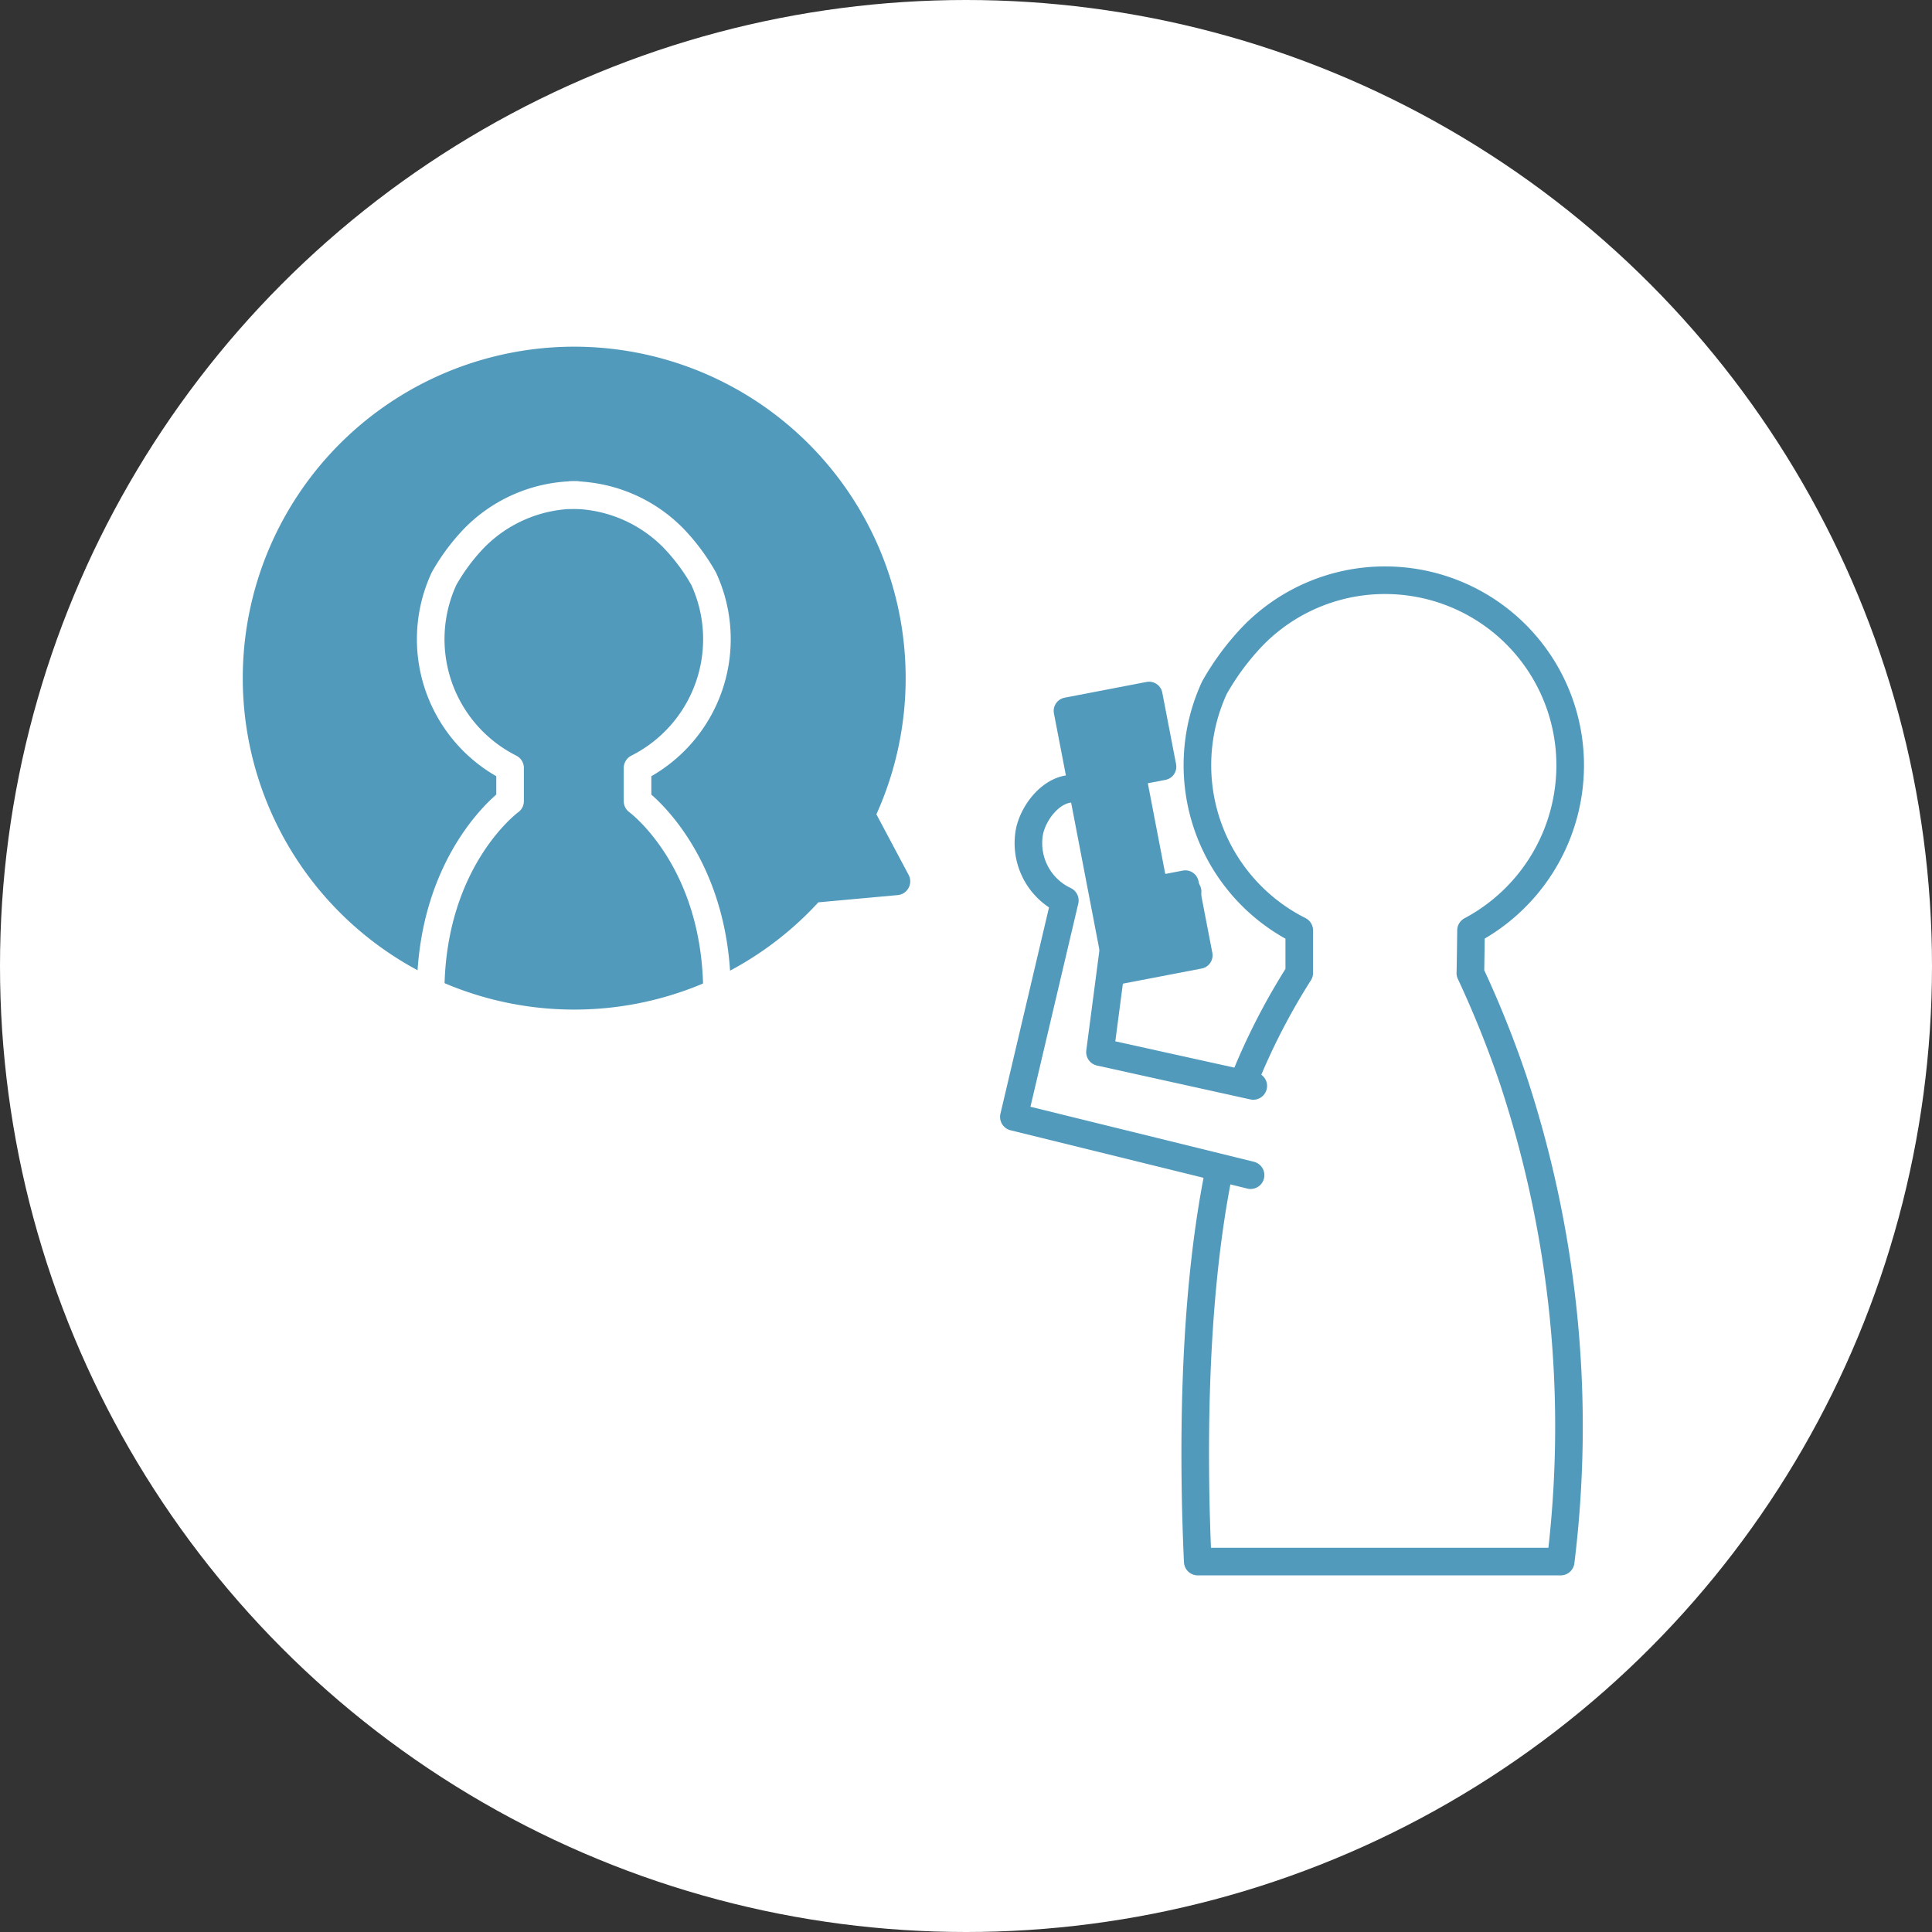
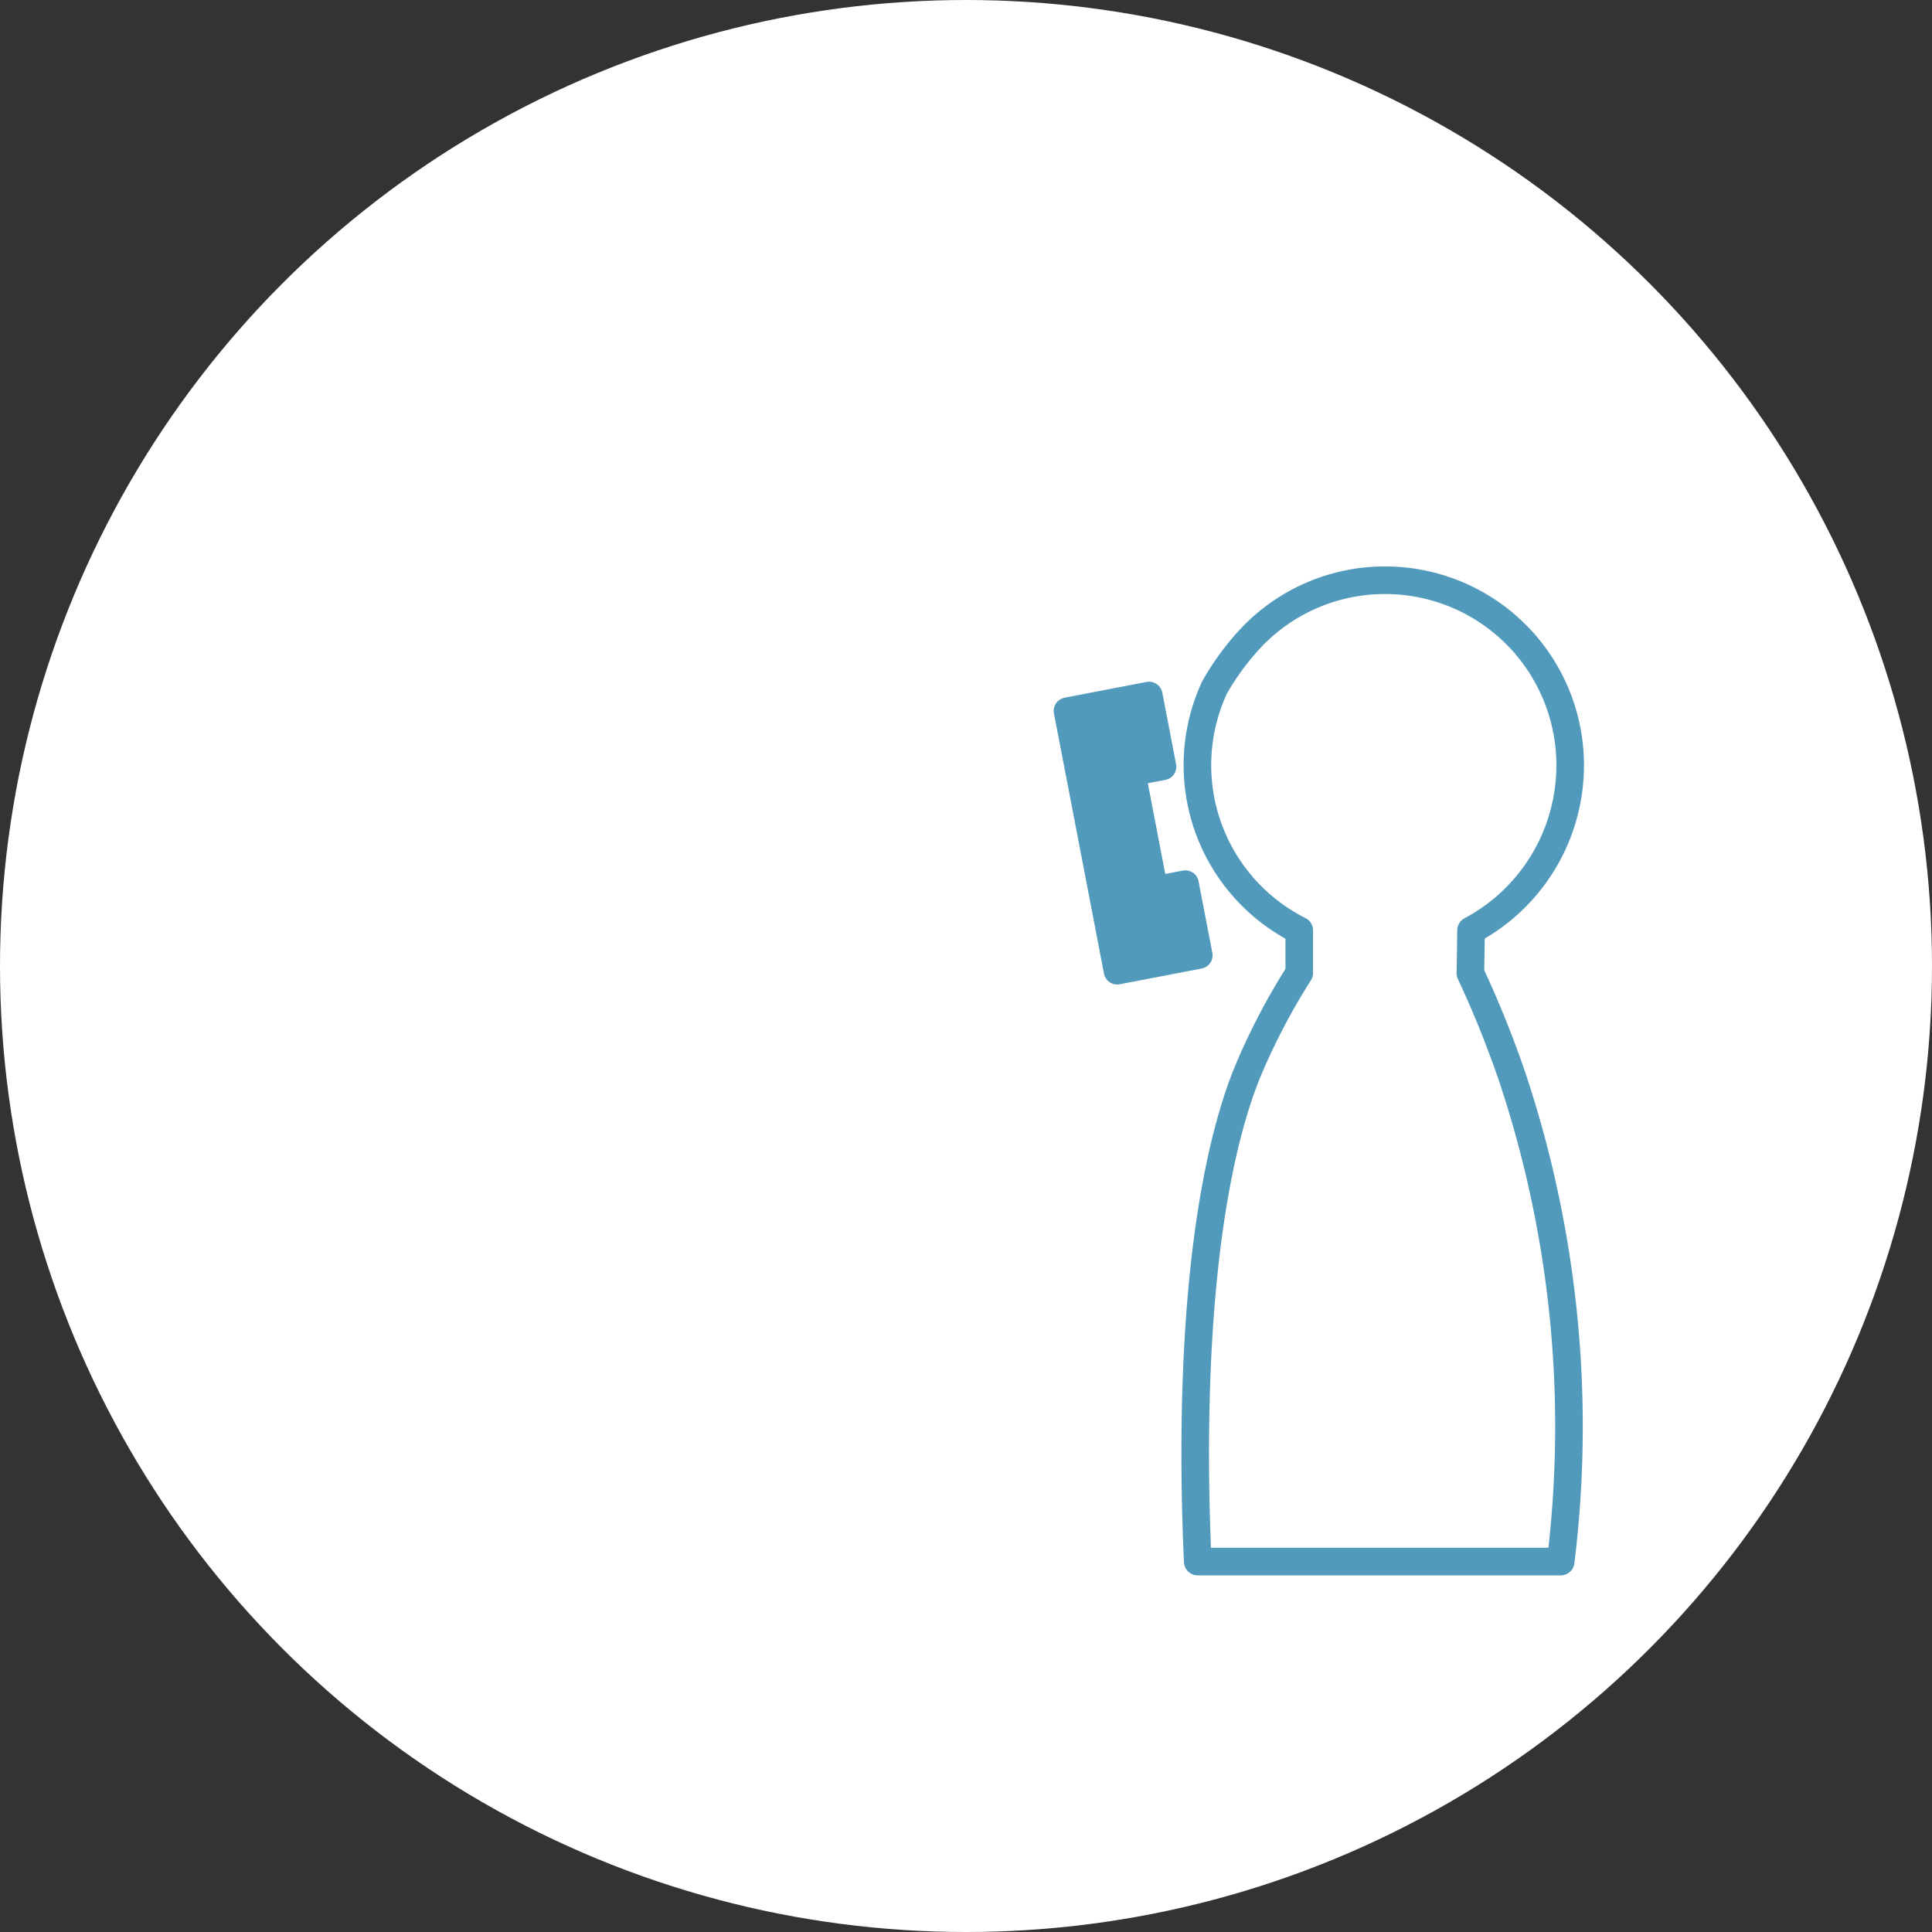
<svg xmlns="http://www.w3.org/2000/svg" width="140" height="140" viewBox="0 0 140 140">
  <rect x="0" y="0" width="140" height="140" fill="#333333" stroke="none" />
  <g id="グループ_1929" data-name="グループ 1929" transform="translate(-2244.97 -2719)">
    <circle id="楕円形_119" data-name="楕円形 119" cx="70" cy="70" r="70" transform="translate(2244.97 2719)" fill="#fff" />
-     <path id="パス_2247" data-name="パス 2247" d="M325.77,563.882a23.018,23.018,0,1,0-3.571,5.387l6.139-.56Z" transform="translate(1981.591 2214.157)" fill="#529abc" stroke="#529abc" stroke-linecap="round" stroke-linejoin="round" stroke-width="2" />
    <g id="ヒト" transform="translate(1981.591 2214.157)">
      <path id="パス_1019" data-name="パス 1019" d="M305.2,540.71h-.078a10.42,10.42,0,0,0-7.357,3.1,14.629,14.629,0,0,0-2.208,2.962A10.446,10.446,0,0,0,300.2,560.42l.141.073v2.4s-5.643,4.1-5.756,13.614" fill="none" stroke="#fff" stroke-linecap="round" stroke-linejoin="round" stroke-width="2" />
    </g>
    <g id="ヒト-2" data-name="ヒト" transform="translate(1981.591 2214.157)">
-       <path id="パス_1019-2" data-name="パス 1019" d="M315.333,576.508c-.114-9.51-5.756-13.614-5.756-13.614v-2.4l.141-.073a10.448,10.448,0,0,0,4.649-13.644,14.6,14.6,0,0,0-2.209-2.962,10.418,10.418,0,0,0-7.357-3.1h-.077" fill="none" stroke="#fff" stroke-linecap="round" stroke-linejoin="round" stroke-width="2" />
-     </g>
+       </g>
    <path id="パス_2254" data-name="パス 2254" d="M354,582c-.9,2.088-4.217,10.173-4,30,.019,1.728.069,3.748.172,6h26.3A80.063,80.063,0,0,0,373,583a75.1,75.1,0,0,0-3.074-7.645c.007-.005.048-2.864.048-3.089a13.555,13.555,0,0,0,7.186-11.97,13.407,13.407,0,0,0-13.407-13.407h-.1a13.36,13.36,0,0,0-9.436,3.981,18.732,18.732,0,0,0-2.833,3.8,13.4,13.4,0,0,0,5.963,17.5l.181.093v3.08A47.652,47.652,0,0,0,354,582Z" transform="translate(1981.591 2214.157)" fill="none" stroke="#519abc" stroke-linecap="round" stroke-linejoin="round" stroke-width="2" />
-     <path id="パス_2255" data-name="パス 2255" d="M354,590l-17.152-4.223,3.692-15.68A4.588,4.588,0,0,1,338,565c.37-1.489,1.651-2.944,3-3,1.876-.077,4.17,2.538,4.37,6.766l4.066.685a4.1,4.1,0,0,1-1.2,2.749,4.145,4.145,0,0,1-4.1.886q-.523,4-1.048,7.994l11.107,2.454" transform="translate(1981.591 2214.157)" fill="#fff" stroke="#519abc" stroke-linecap="round" stroke-linejoin="round" stroke-width="2" />
    <path id="パス_2256" data-name="パス 2256" d="M347.646,560.4l-1-5.185-2.227.428-3.712.713,1,5.185,1.63,8.485.906,4.714.091.471,5.939-1.141-1-5.185-2.227.428-1.63-8.485Z" transform="translate(1981.591 2214.157)" fill="#529abc" stroke="#529abc" stroke-linecap="round" stroke-linejoin="round" stroke-width="1.947" />
  </g>
</svg>